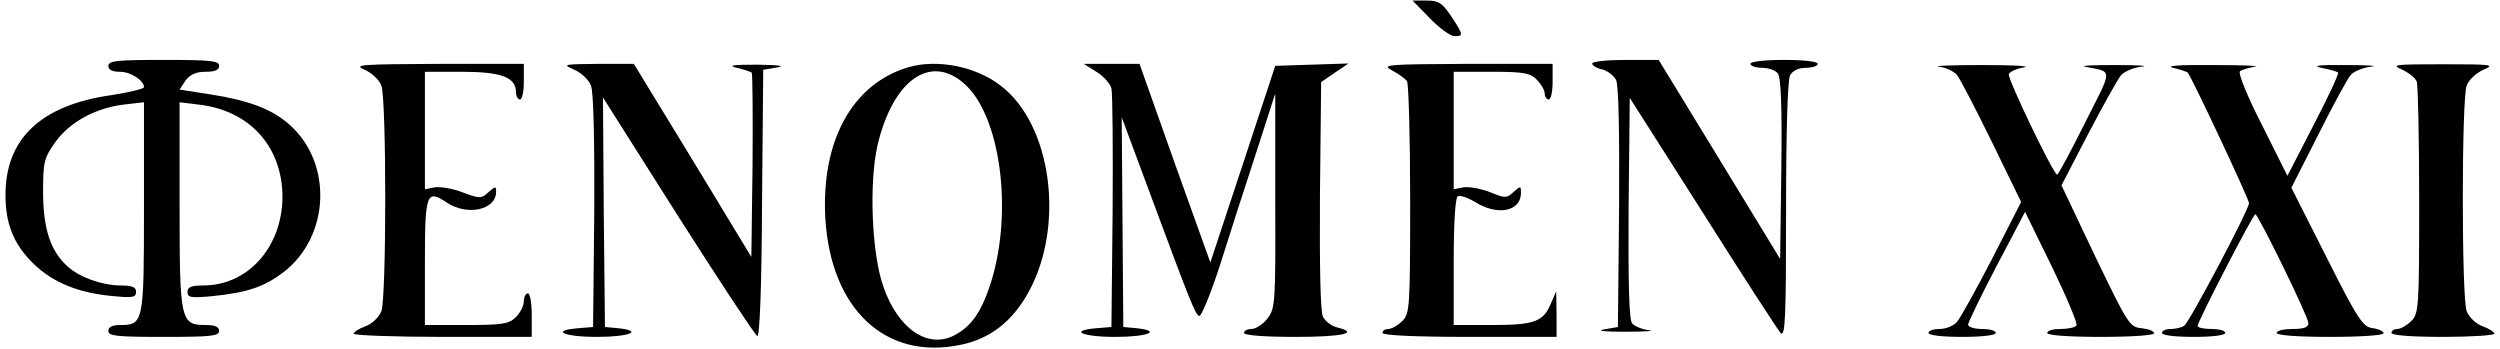
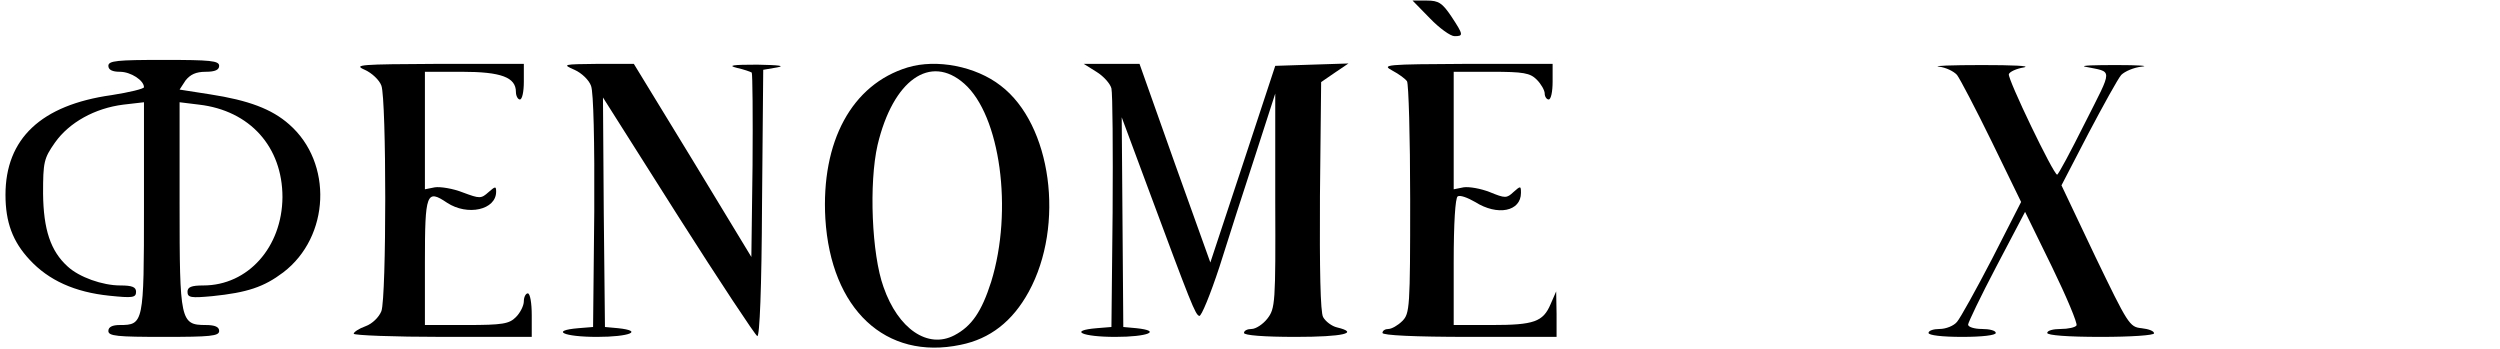
<svg xmlns="http://www.w3.org/2000/svg" width="365" height="51" viewBox="0 0 365 51" fill="none">
  <path d="M208.774 2.681C210.16 4.125 211.778 5.28 212.355 5.28C213.684 5.28 213.684 5.107 211.893 2.392C210.564 0.428 210.045 0.081 208.311 0.081H206.232L208.774 2.681Z" fill="black" />
  <path d="M15.821 9.613C15.821 10.191 16.399 10.48 17.496 10.48C19.114 10.48 21.02 11.751 21.02 12.733C21.02 12.964 18.883 13.484 16.283 13.888C6 15.332 0.801 20.243 0.801 28.446C0.801 32.432 1.841 35.263 4.325 37.921C7.098 40.925 10.911 42.658 15.994 43.178C19.345 43.524 19.865 43.467 19.865 42.6C19.865 41.907 19.287 41.676 17.554 41.676C14.954 41.676 11.546 40.462 9.871 38.903C7.386 36.65 6.347 33.53 6.289 28.273C6.289 23.651 6.404 23.131 8.022 20.821C10.102 17.874 13.857 15.795 18.016 15.275L21.02 14.928V30.295C21.02 47.164 20.962 47.453 17.496 47.453C16.399 47.453 15.821 47.742 15.821 48.319C15.821 49.07 17.092 49.186 23.909 49.186C30.726 49.186 31.997 49.07 31.997 48.319C31.997 47.742 31.419 47.453 30.032 47.453C26.335 47.453 26.22 46.817 26.22 29.89V14.928L29.05 15.275C36.503 16.141 41.24 21.456 41.24 28.793C41.182 36.072 36.214 41.676 29.686 41.676C27.953 41.676 27.375 41.907 27.375 42.6C27.375 43.467 27.895 43.524 31.015 43.236C36.098 42.715 38.525 41.907 41.355 39.769C48.172 34.57 48.634 23.767 42.222 18.163C39.68 15.91 36.272 14.639 30.668 13.773L26.22 13.079L27.086 11.751C27.779 10.884 28.588 10.48 30.032 10.48C31.419 10.48 31.997 10.191 31.997 9.613C31.997 8.862 30.726 8.747 23.909 8.747C17.092 8.747 15.821 8.862 15.821 9.613Z" fill="black" />
-   <path d="M232.459 9.267C232.459 9.555 233.095 9.96 233.904 10.133C234.655 10.306 235.579 11 235.926 11.635C236.33 12.328 236.446 18.914 236.388 30.237L236.215 47.742L234.193 48.088C232.979 48.319 234.308 48.435 237.37 48.435C240.258 48.435 241.76 48.319 240.721 48.204C239.739 48.088 238.641 47.626 238.294 47.222C237.832 46.702 237.717 41.329 237.774 30.353L237.948 14.293L248.577 30.988C254.412 40.231 259.554 48.146 259.958 48.608C260.651 49.301 260.767 46.528 260.767 30.757C260.767 19.03 260.998 11.751 261.345 11C261.749 10.306 262.558 9.902 263.655 9.902C264.638 9.902 265.389 9.613 265.389 9.324C265.389 8.978 263.367 8.747 260.478 8.747C257.59 8.747 255.568 8.978 255.568 9.324C255.568 9.613 256.319 9.902 257.243 9.902C258.167 9.902 259.207 10.249 259.554 10.711C260.016 11.231 260.189 15.448 260.074 24.633L259.9 37.805L251.061 23.305L242.165 8.747H237.312C234.655 8.747 232.459 8.978 232.459 9.267Z" fill="black" />
  <path d="M53.256 10.191C54.296 10.653 55.394 11.693 55.682 12.502C56.434 14.524 56.434 43.409 55.682 45.431C55.336 46.297 54.354 47.279 53.372 47.626C52.39 47.973 51.639 48.492 51.639 48.724C51.639 48.955 57.473 49.186 64.637 49.186H77.635V46.008C77.635 44.275 77.404 42.831 77.058 42.831C76.769 42.831 76.48 43.351 76.48 43.986C76.48 44.622 75.96 45.662 75.324 46.297C74.342 47.279 73.418 47.453 68.103 47.453H62.037V38.267C62.037 28.157 62.268 27.58 65.272 29.602C68.276 31.566 72.436 30.642 72.436 27.984C72.436 27.175 72.32 27.175 71.338 28.042C70.241 29.024 70.067 29.024 67.583 28.1C66.139 27.522 64.29 27.233 63.481 27.349L62.037 27.637V19.087V10.48H67.41C73.187 10.48 75.324 11.289 75.324 13.426C75.324 14.004 75.613 14.524 75.902 14.524C76.249 14.524 76.48 13.368 76.48 11.924V9.324H63.944C52.563 9.382 51.523 9.44 53.256 10.191Z" fill="black" />
  <path d="M83.874 10.191C84.914 10.653 86.012 11.693 86.301 12.559C86.647 13.484 86.821 20.59 86.763 30.93L86.59 47.742L84.452 47.915C80.293 48.261 82.257 49.186 87.167 49.186C91.904 49.186 94.042 48.319 90.229 47.915L88.323 47.742L88.149 30.988L88.034 14.235L99.01 31.566C105.076 41.098 110.275 48.955 110.564 49.07C110.911 49.186 111.2 42.138 111.257 29.717L111.431 10.191L113.453 9.844C114.724 9.613 113.684 9.498 110.564 9.44C106.982 9.44 106.174 9.555 107.56 9.902C108.6 10.133 109.582 10.48 109.755 10.595C109.871 10.769 109.929 16.892 109.871 24.229L109.698 37.516L101.148 23.42L92.54 9.324H87.283C82.199 9.382 82.026 9.382 83.874 10.191Z" fill="black" />
  <path d="M132.517 9.844C124.371 12.328 119.865 20.647 120.501 31.913C121.309 45.142 129.282 52.652 140.258 50.341C144.533 49.475 147.826 46.933 150.195 42.6C155.509 32.895 153.545 18.163 146.093 12.502C142.453 9.671 136.734 8.573 132.517 9.844ZM140.778 12.213C146.035 16.834 147.942 30.699 144.706 41.156C143.32 45.489 141.876 47.626 139.334 48.955C135.463 50.977 131.13 48.03 128.993 41.907C127.26 37.112 126.855 26.713 128.126 21.167C130.379 11.693 135.81 7.822 140.778 12.213Z" fill="black" />
  <path d="M160.073 10.48C161.113 11.115 162.095 12.213 162.269 12.906C162.442 13.657 162.5 21.745 162.442 30.988L162.269 47.742L160.131 47.915C155.972 48.261 157.936 49.186 162.846 49.186C167.583 49.186 169.721 48.319 165.908 47.915L164.002 47.742L163.886 32.432L163.771 17.123L167.526 27.233C173.938 44.506 174.516 45.951 175.094 46.124C175.382 46.239 176.711 43.004 178.04 38.961C179.311 34.916 181.679 27.522 183.297 22.611L186.186 13.657V29.313C186.243 44.333 186.186 45.026 185.03 46.528C184.395 47.337 183.355 48.03 182.719 48.03C182.142 48.03 181.622 48.261 181.622 48.608C181.622 48.955 184.51 49.186 189.132 49.186C196.122 49.186 198.548 48.608 195.198 47.799C194.447 47.626 193.522 46.933 193.176 46.297C192.771 45.604 192.656 39.307 192.714 28.562L192.887 11.982L194.909 10.595L196.873 9.267L191.5 9.44L186.186 9.613L181.448 23.998L176.711 38.325L171.512 23.825L166.37 9.324H162.326H158.225L160.073 10.48Z" fill="black" />
  <path d="M203.285 10.306C204.268 10.826 205.192 11.52 205.423 11.866C205.654 12.213 205.885 19.954 205.885 29.082C205.885 44.969 205.827 45.777 204.73 46.875C204.094 47.511 203.17 48.03 202.708 48.03C202.246 48.03 201.841 48.261 201.841 48.608C201.841 48.955 206.463 49.186 214.551 49.186H227.26V45.835L227.202 42.542L226.394 44.391C225.296 46.99 223.967 47.453 217.786 47.453H212.24V38.267C212.24 32.606 212.471 28.908 212.818 28.677C213.164 28.446 214.262 28.851 215.359 29.486C218.652 31.566 222.061 30.873 222.061 28.157C222.061 27.117 222.003 27.117 220.963 28.042C219.981 28.966 219.75 28.966 217.497 28.042C216.168 27.522 214.493 27.233 213.684 27.349L212.24 27.637V19.087V10.48H217.728C222.465 10.48 223.389 10.653 224.372 11.635C225.007 12.271 225.527 13.195 225.527 13.657C225.527 14.119 225.816 14.524 226.105 14.524C226.451 14.524 226.682 13.368 226.682 11.924V9.324H214.146C202.246 9.382 201.668 9.44 203.285 10.306Z" fill="black" />
  <path d="M283.066 9.729C284.106 9.844 285.262 10.422 285.724 10.942C286.128 11.462 288.439 15.852 290.807 20.705L295.082 29.486L290.865 37.747C288.497 42.311 286.186 46.471 285.724 46.99C285.262 47.568 284.106 48.03 283.182 48.03C282.315 48.03 281.564 48.261 281.564 48.608C281.564 48.955 283.586 49.186 286.475 49.186C289.363 49.186 291.385 48.955 291.385 48.608C291.385 48.261 290.461 48.03 289.363 48.03C288.266 48.03 287.341 47.742 287.341 47.395C287.341 47.106 289.19 43.236 291.501 38.845L295.66 30.93L299.589 38.961C301.726 43.351 303.344 47.222 303.17 47.511C302.997 47.799 301.957 48.03 300.859 48.03C299.762 48.03 298.895 48.261 298.895 48.608C298.895 48.955 301.899 49.186 306.694 49.186C311.143 49.186 314.493 48.955 314.493 48.666C314.493 48.319 313.684 48.03 312.645 47.915C310.912 47.742 310.68 47.337 305.885 37.401L300.975 27.06L304.903 19.492C307.099 15.332 309.236 11.462 309.698 10.942C310.218 10.422 311.547 9.844 312.702 9.729C313.858 9.613 312.182 9.498 309.005 9.498C305.828 9.498 303.748 9.555 304.383 9.729C308.543 10.595 308.543 9.729 304.383 17.99C302.304 22.149 300.513 25.5 300.34 25.5C299.82 25.5 293.06 11.462 293.292 10.826C293.407 10.48 294.389 10.018 295.487 9.844C296.584 9.613 293.812 9.498 289.363 9.498C284.915 9.498 282.084 9.613 283.066 9.729Z" fill="black" />
-   <path d="M317.266 9.902C318.306 10.133 319.288 10.48 319.404 10.595C319.924 11.115 328.358 29.082 328.358 29.659C328.358 30.584 319.635 47.106 318.884 47.568C318.537 47.799 317.671 48.03 316.977 48.03C316.226 48.03 315.649 48.261 315.649 48.608C315.649 48.955 317.555 49.186 320.27 49.186C322.986 49.186 324.892 48.955 324.892 48.608C324.892 48.261 323.968 48.03 322.87 48.03C321.772 48.03 320.848 47.857 320.848 47.568C320.848 46.99 328.936 31.277 329.282 31.277C329.687 31.277 337.024 46.239 337.024 47.164C337.024 47.799 336.388 48.03 334.713 48.03C333.442 48.03 332.402 48.261 332.402 48.608C332.402 48.955 335.406 49.186 340.201 49.186C344.649 49.186 348 48.955 348 48.666C348 48.377 347.307 48.03 346.44 47.915C344.996 47.742 344.303 46.759 339.681 37.574L334.54 27.406L338.468 19.665C340.605 15.39 342.743 11.462 343.205 10.942C343.667 10.422 345.054 9.844 346.209 9.729C347.365 9.613 345.689 9.498 342.512 9.498C338.583 9.44 337.428 9.613 338.93 9.902C340.086 10.133 341.183 10.422 341.356 10.595C341.53 10.711 339.912 14.177 337.775 18.279L333.962 25.673L330.265 18.279C328.185 14.235 326.741 10.711 327.029 10.422C327.261 10.191 328.3 9.902 329.225 9.729C330.207 9.613 327.434 9.498 323.159 9.498C318.248 9.44 316.053 9.613 317.266 9.902Z" fill="black" />
-   <path d="M350.657 10.133C351.64 10.595 352.622 11.346 352.853 11.924C353.026 12.444 353.199 20.301 353.199 29.313C353.199 44.969 353.142 45.777 352.044 46.875C351.408 47.511 350.484 48.03 350.022 48.03C349.56 48.03 349.155 48.261 349.155 48.608C349.155 48.955 352.044 49.186 356.666 49.186C360.825 49.186 364.176 48.955 364.176 48.724C364.176 48.492 363.425 47.973 362.443 47.626C361.46 47.279 360.478 46.297 360.132 45.431C359.381 43.409 359.381 14.524 360.132 12.502C360.421 11.693 361.518 10.653 362.558 10.191C364.349 9.44 363.887 9.382 356.666 9.382C349.618 9.382 349.04 9.44 350.657 10.133Z" fill="black" />
</svg>